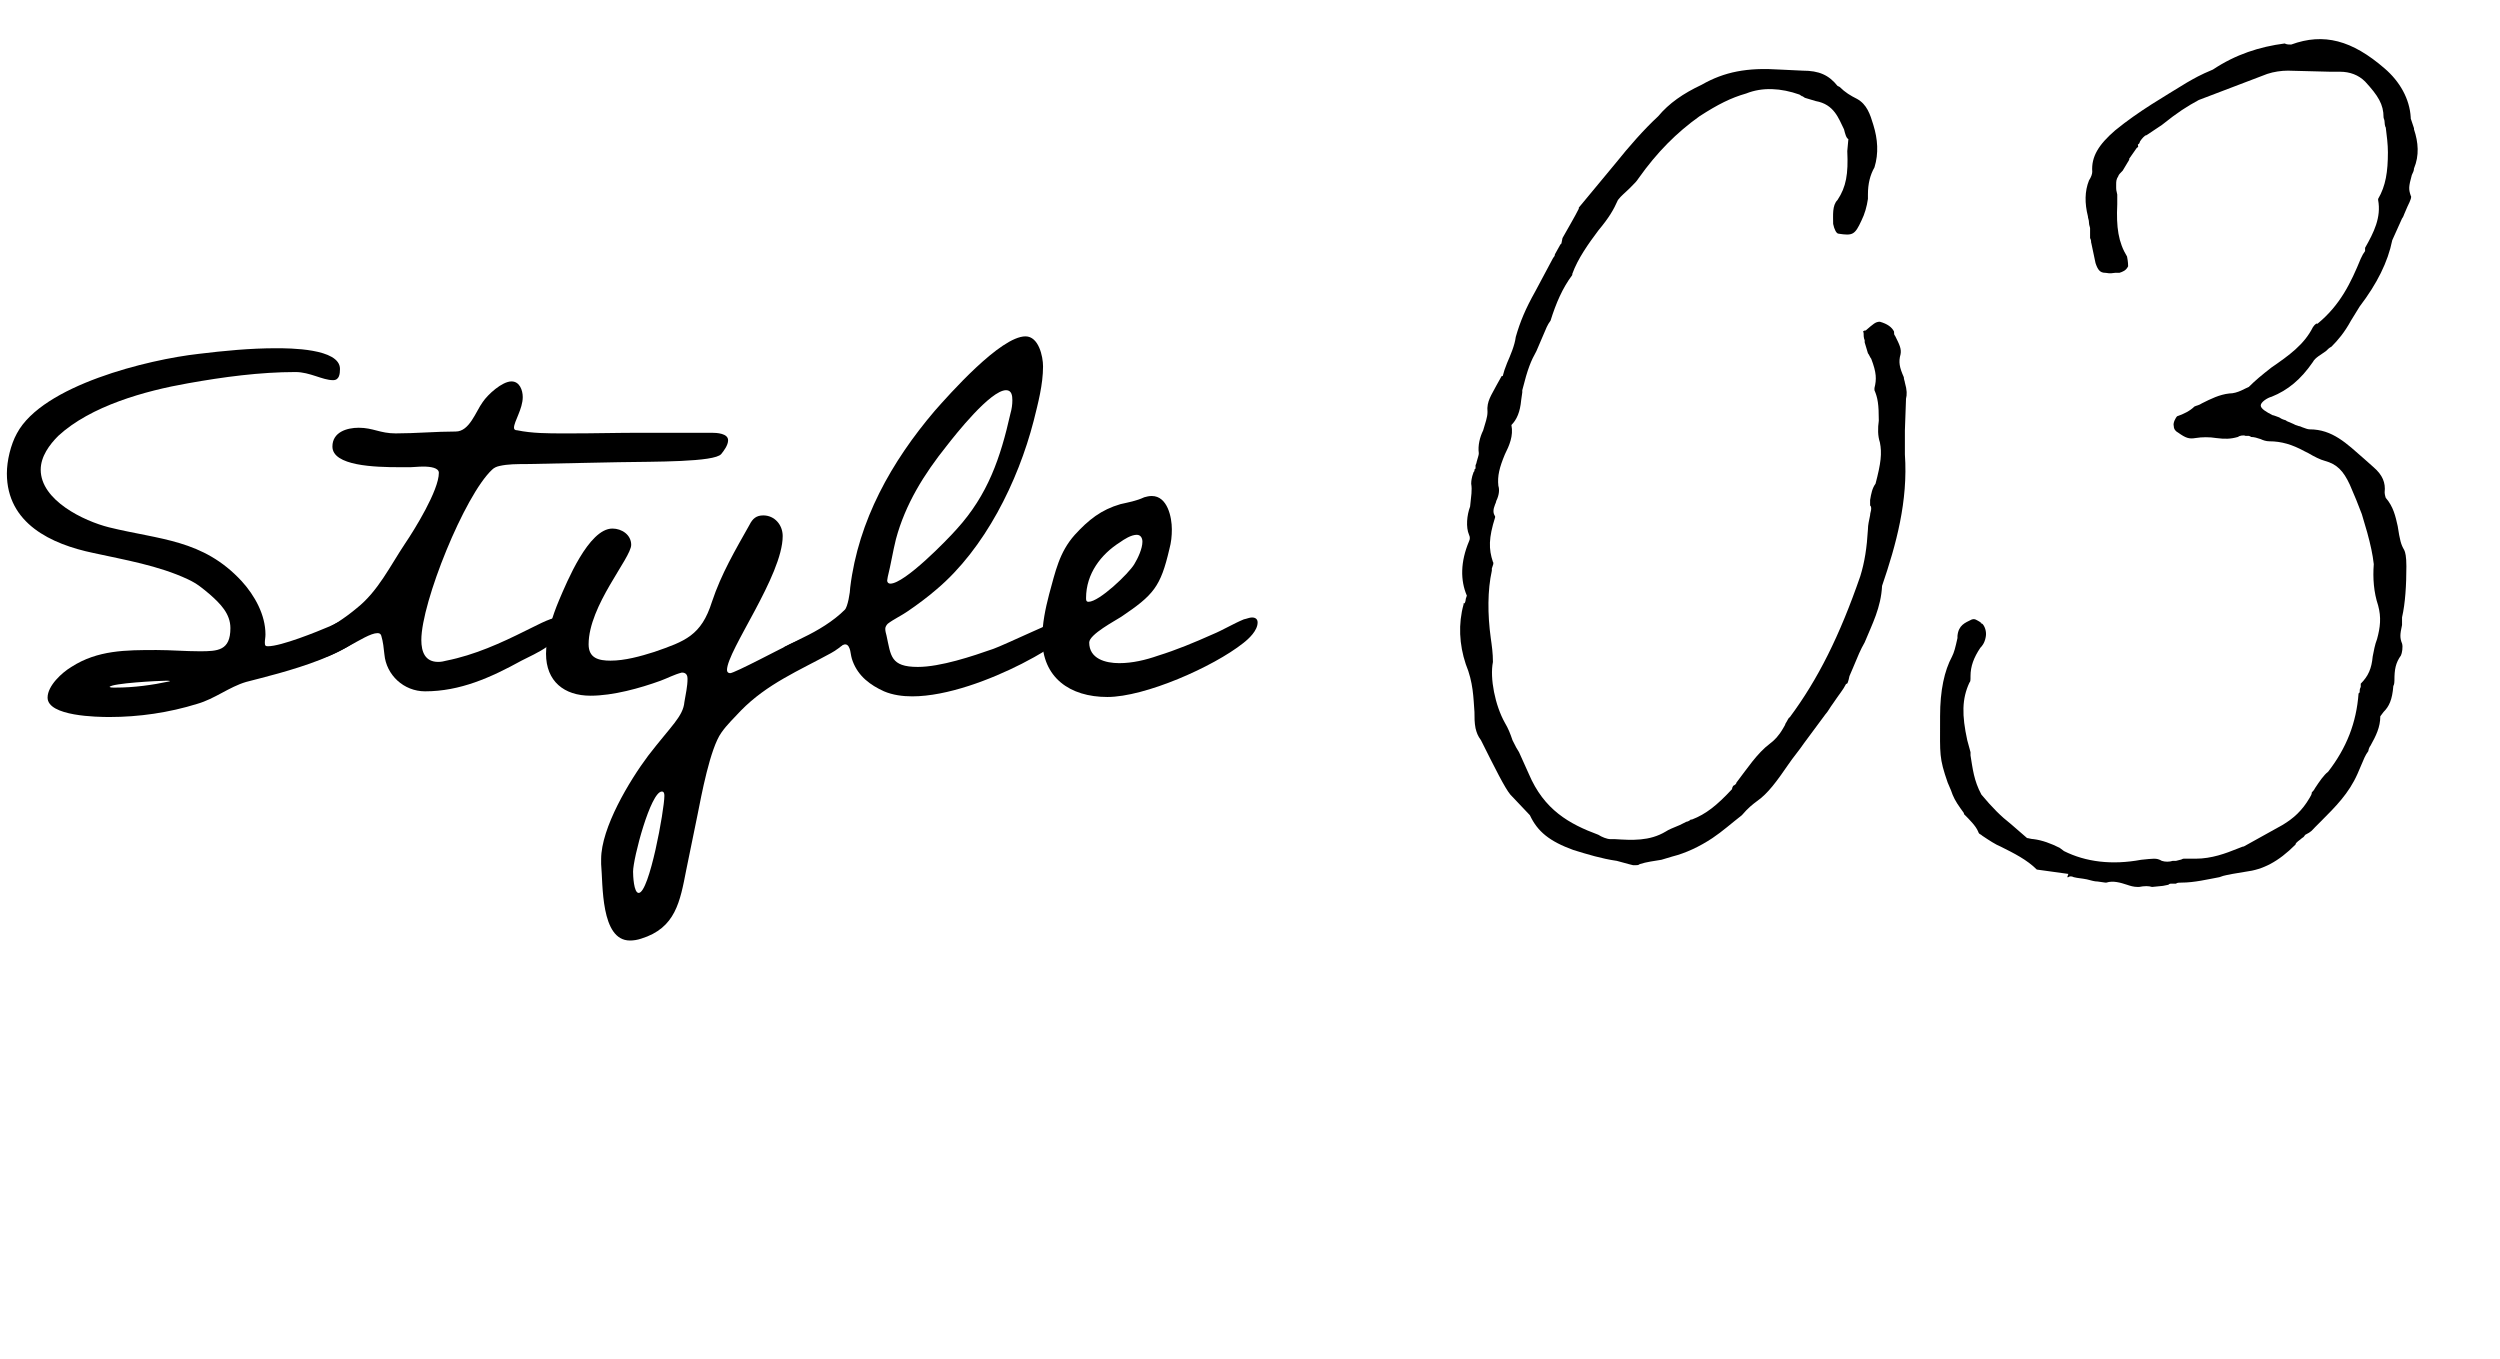
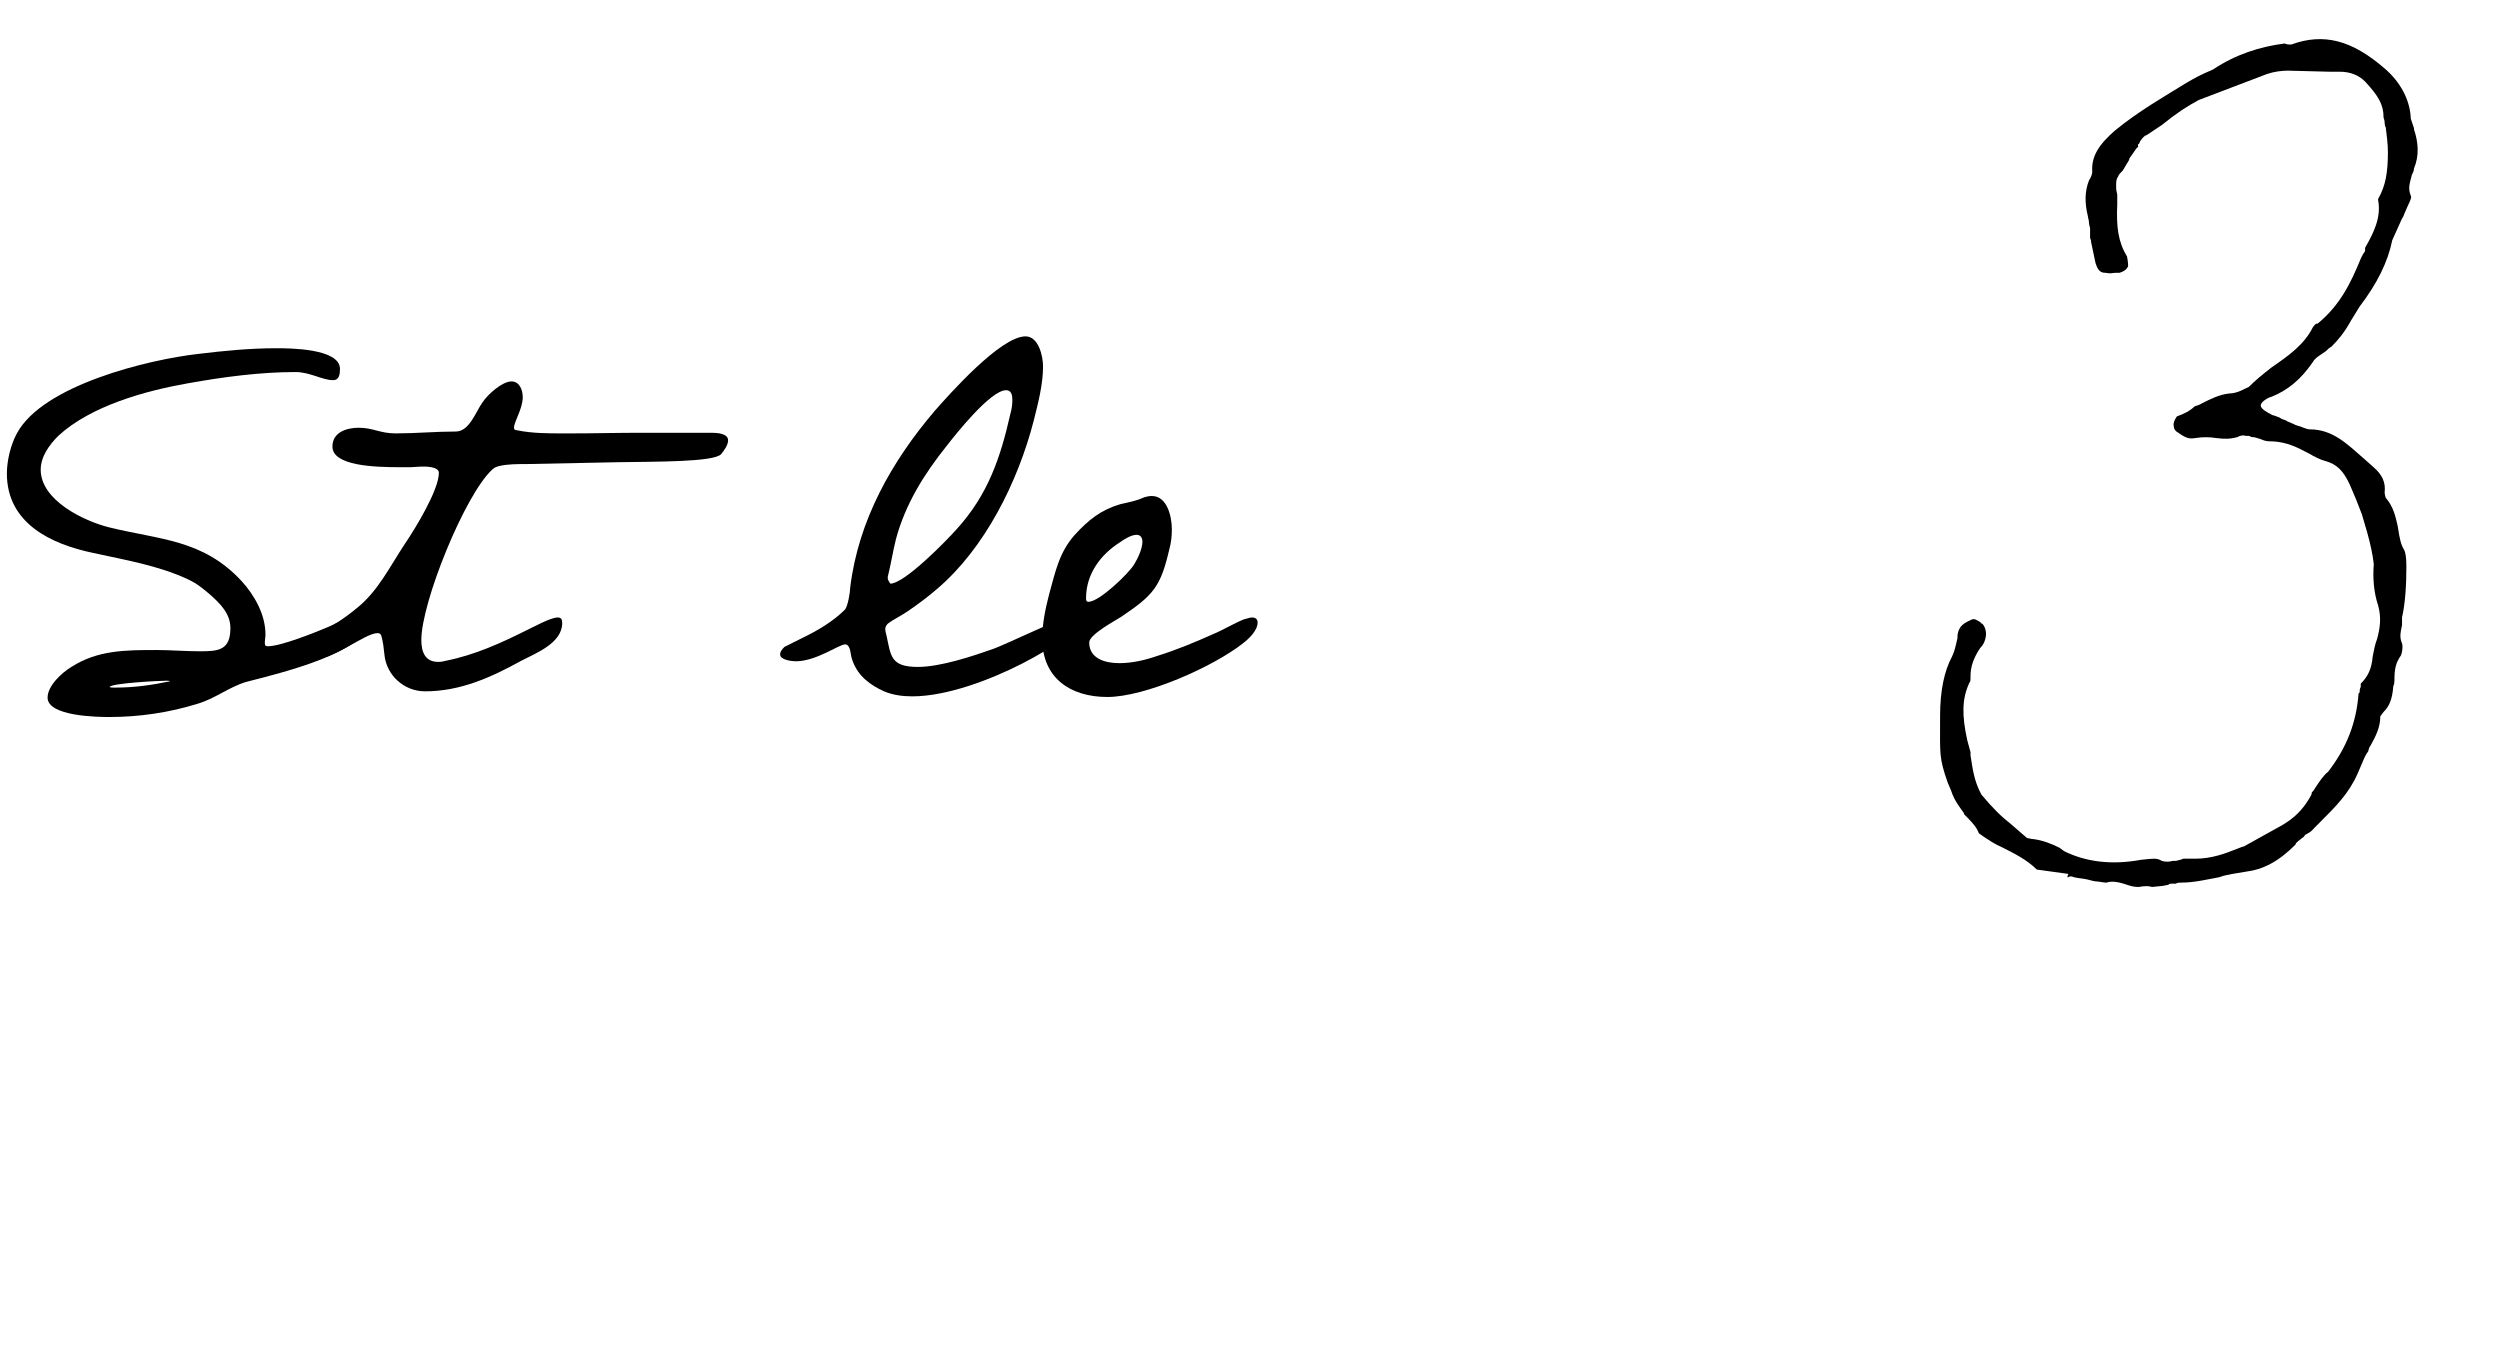
<svg xmlns="http://www.w3.org/2000/svg" width="92" height="50" viewBox="0 0 92 50" fill="none">
  <path d="M13.686 22.676C13.686 22.561 13.64 22.423 13.524 22.423C13.363 22.423 12.349 22.953 12.142 23.045C11.658 23.252 10.345 23.782 9.861 23.782C9.769 23.782 9.746 23.759 9.746 23.644C9.746 23.552 9.769 23.46 9.769 23.345C9.769 22.63 9.377 21.916 8.893 21.386C7.465 19.843 5.875 19.866 4.009 19.405C3.087 19.174 1.498 18.414 1.498 17.285C1.498 16.801 1.82 16.363 2.143 16.041C3.341 14.935 5.345 14.382 6.912 14.106C8.202 13.875 9.562 13.691 10.875 13.691C11.405 13.691 11.866 13.99 12.257 13.99C12.488 13.99 12.511 13.76 12.511 13.576C12.511 12.815 10.621 12.815 10.161 12.815C9.216 12.815 8.248 12.908 7.304 13.023C5.46 13.23 1.567 14.175 0.622 15.949C0.392 16.363 0.253 16.962 0.253 17.423C0.253 19.267 1.889 20.027 3.433 20.349C4.585 20.603 5.829 20.81 6.912 21.317C7.258 21.478 7.442 21.64 7.718 21.87C8.11 22.216 8.479 22.584 8.479 23.114C8.479 23.944 8.018 23.967 7.35 23.967C6.82 23.967 6.29 23.921 5.76 23.921C4.631 23.921 3.594 23.921 2.627 24.543C2.281 24.75 1.751 25.234 1.751 25.672C1.751 26.363 3.594 26.386 4.032 26.386C5.115 26.386 6.221 26.225 7.258 25.902C7.903 25.718 8.433 25.28 9.055 25.096C10.184 24.796 13.686 24.013 13.686 22.676ZM6.244 25.073C5.599 25.211 4.931 25.303 4.262 25.303H4.17C4.124 25.303 4.078 25.303 4.032 25.28C4.101 25.142 5.852 25.05 6.129 25.05C6.29 25.05 6.244 25.073 6.244 25.073Z" fill="black" />
  <path d="M26.794 16.202C26.794 15.949 26.38 15.926 26.195 15.926H23.569C22.716 15.926 21.864 15.949 21.011 15.949H20.735C20.182 15.949 19.583 15.949 19.03 15.834C18.961 15.834 18.915 15.81 18.915 15.741C18.915 15.511 19.237 15.05 19.237 14.612C19.237 14.359 19.122 14.036 18.823 14.036C18.477 14.036 17.947 14.52 17.763 14.797C17.509 15.142 17.279 15.88 16.772 15.88C16.035 15.88 15.297 15.949 14.56 15.949C13.984 15.949 13.731 15.741 13.201 15.741C12.763 15.741 12.233 15.903 12.233 16.433C12.233 17.147 13.8 17.193 14.698 17.193H15.113C15.205 17.193 15.39 17.17 15.574 17.17C15.85 17.17 16.15 17.216 16.15 17.4C16.15 18.045 15.251 19.497 14.906 20.004C14.353 20.833 13.915 21.755 13.132 22.377C12.694 22.746 12.187 23.068 11.68 23.345C11.519 23.437 10.92 23.713 10.805 23.805C10.736 23.875 10.643 23.967 10.643 24.082C10.643 24.289 11.081 24.335 11.219 24.335C12.256 24.335 13.408 23.299 13.892 23.299C13.961 23.299 14.007 23.322 14.03 23.391C14.099 23.621 14.122 23.852 14.146 24.082C14.215 24.842 14.86 25.441 15.643 25.441C16.933 25.441 18.062 24.934 19.191 24.312C19.721 24.036 20.689 23.667 20.689 22.93C20.689 22.815 20.666 22.723 20.527 22.723C20.251 22.723 19.606 23.091 19.352 23.206C18.431 23.667 17.463 24.105 16.426 24.312C16.334 24.335 16.242 24.358 16.127 24.358C15.643 24.358 15.505 23.99 15.505 23.552C15.505 22.17 17.095 18.23 18.108 17.285C18.177 17.216 18.27 17.17 18.385 17.147C18.684 17.078 19.03 17.078 19.352 17.078L22.762 17.009C24.099 16.986 26.288 17.009 26.541 16.709C26.633 16.594 26.794 16.387 26.794 16.202Z" fill="black" />
-   <path d="M24.449 29.289C24.449 29.796 23.896 32.86 23.504 32.86C23.32 32.86 23.297 32.215 23.297 32.077C23.297 31.593 23.942 29.128 24.357 29.128C24.449 29.128 24.449 29.243 24.449 29.289ZM31.545 22.999C31.545 22.93 31.522 22.884 31.453 22.884C30.946 22.884 29.564 23.483 29.103 23.69C28.803 23.828 27.029 24.773 26.868 24.773C26.799 24.773 26.753 24.727 26.753 24.658C26.753 23.944 28.803 21.179 28.803 19.727C28.803 19.313 28.504 18.967 28.089 18.967C27.836 18.967 27.698 19.082 27.582 19.313C27.052 20.257 26.546 21.11 26.2 22.146C25.808 23.391 25.209 23.598 24.08 23.99C23.573 24.151 22.997 24.312 22.467 24.312C22.03 24.312 21.661 24.22 21.661 23.713C21.661 22.285 23.228 20.534 23.228 20.05C23.228 19.681 22.882 19.451 22.537 19.451C21.661 19.451 20.855 21.432 20.578 22.077C20.325 22.676 20.094 23.391 20.094 24.059C20.094 25.073 20.762 25.602 21.73 25.602C22.56 25.602 23.55 25.326 24.311 25.05C24.564 24.957 24.817 24.819 25.094 24.75C25.278 24.75 25.301 24.888 25.301 24.98C25.301 25.257 25.232 25.556 25.186 25.833C25.14 26.363 24.702 26.708 23.85 27.814C23.159 28.736 22.122 30.464 22.122 31.616V31.8C22.191 32.538 22.099 34.611 23.182 34.611C23.32 34.611 23.458 34.588 23.596 34.542C24.864 34.15 25.025 33.183 25.255 32.008L25.67 29.98C25.808 29.289 26.131 27.538 26.546 26.962C26.753 26.662 27.029 26.409 27.26 26.155C28.227 25.165 29.402 24.681 30.578 24.036C30.877 23.875 31.545 23.368 31.545 22.999Z" fill="black" />
-   <path d="M37.255 14.728C37.255 14.889 37.232 15.05 37.186 15.211C36.818 16.847 36.357 18.207 35.205 19.474C34.859 19.866 33.293 21.478 32.763 21.478C32.694 21.478 32.648 21.432 32.648 21.363C32.648 21.317 32.67 21.271 32.67 21.225C32.786 20.764 32.855 20.303 32.97 19.843C33.316 18.552 34.007 17.446 34.836 16.41C35.159 15.995 36.449 14.359 37.025 14.359C37.232 14.359 37.255 14.566 37.255 14.728ZM39.329 22.999C39.329 22.93 39.306 22.746 39.214 22.746C39.03 22.746 36.956 23.736 36.564 23.875C35.781 24.151 34.606 24.543 33.776 24.543C32.763 24.543 32.786 24.128 32.624 23.391C32.601 23.299 32.578 23.229 32.578 23.137C32.578 23.068 32.624 22.999 32.67 22.953C32.878 22.792 33.177 22.653 33.408 22.492C33.776 22.239 34.122 21.985 34.468 21.686C36.242 20.188 37.463 17.723 38.039 15.488C38.2 14.843 38.384 14.152 38.384 13.483C38.384 13.115 38.223 12.378 37.739 12.378C36.818 12.378 34.928 14.52 34.398 15.119C32.809 16.986 31.588 19.151 31.288 21.617C31.288 21.778 31.196 22.354 31.081 22.446C30.666 22.861 30.09 23.206 29.56 23.46L28.869 23.805C28.8 23.875 28.708 23.967 28.708 24.082C28.708 24.289 29.145 24.335 29.284 24.335C30.044 24.335 30.873 23.713 31.104 23.713C31.219 23.713 31.265 23.852 31.288 23.944C31.311 24.082 31.334 24.22 31.38 24.335C31.588 24.888 32.025 25.211 32.532 25.441C32.855 25.579 33.224 25.626 33.569 25.626C34.859 25.626 36.472 25.003 37.601 24.427C38.039 24.197 39.329 23.552 39.329 22.999Z" fill="black" />
+   <path d="M37.255 14.728C37.255 14.889 37.232 15.05 37.186 15.211C36.818 16.847 36.357 18.207 35.205 19.474C34.859 19.866 33.293 21.478 32.763 21.478C32.648 21.317 32.67 21.271 32.67 21.225C32.786 20.764 32.855 20.303 32.97 19.843C33.316 18.552 34.007 17.446 34.836 16.41C35.159 15.995 36.449 14.359 37.025 14.359C37.232 14.359 37.255 14.566 37.255 14.728ZM39.329 22.999C39.329 22.93 39.306 22.746 39.214 22.746C39.03 22.746 36.956 23.736 36.564 23.875C35.781 24.151 34.606 24.543 33.776 24.543C32.763 24.543 32.786 24.128 32.624 23.391C32.601 23.299 32.578 23.229 32.578 23.137C32.578 23.068 32.624 22.999 32.67 22.953C32.878 22.792 33.177 22.653 33.408 22.492C33.776 22.239 34.122 21.985 34.468 21.686C36.242 20.188 37.463 17.723 38.039 15.488C38.2 14.843 38.384 14.152 38.384 13.483C38.384 13.115 38.223 12.378 37.739 12.378C36.818 12.378 34.928 14.52 34.398 15.119C32.809 16.986 31.588 19.151 31.288 21.617C31.288 21.778 31.196 22.354 31.081 22.446C30.666 22.861 30.09 23.206 29.56 23.46L28.869 23.805C28.8 23.875 28.708 23.967 28.708 24.082C28.708 24.289 29.145 24.335 29.284 24.335C30.044 24.335 30.873 23.713 31.104 23.713C31.219 23.713 31.265 23.852 31.288 23.944C31.311 24.082 31.334 24.22 31.38 24.335C31.588 24.888 32.025 25.211 32.532 25.441C32.855 25.579 33.224 25.626 33.569 25.626C34.859 25.626 36.472 25.003 37.601 24.427C38.039 24.197 39.329 23.552 39.329 22.999Z" fill="black" />
  <path d="M42.041 19.935C42.041 20.188 41.88 20.534 41.741 20.764C41.534 21.11 40.451 22.146 40.059 22.146C39.967 22.146 39.967 22.077 39.967 22.008C39.967 21.11 40.52 20.395 41.212 19.958C41.373 19.843 41.626 19.681 41.834 19.681C41.972 19.681 42.041 19.796 42.041 19.935ZM46.28 22.907C46.28 22.792 46.211 22.723 46.073 22.723C45.981 22.723 45.889 22.769 45.773 22.792C45.382 22.953 45.013 23.183 44.621 23.345C43.953 23.644 43.285 23.921 42.617 24.128C42.156 24.289 41.672 24.404 41.188 24.404C40.682 24.404 40.083 24.243 40.083 23.644C40.083 23.345 41.05 22.838 41.258 22.7C42.456 21.893 42.709 21.594 43.032 20.211C43.101 19.958 43.124 19.727 43.124 19.474C43.124 19.036 42.963 18.253 42.387 18.253C42.271 18.253 42.202 18.276 42.11 18.299C41.811 18.437 41.534 18.483 41.235 18.552C40.52 18.76 40.059 19.128 39.553 19.681C38.977 20.326 38.838 21.041 38.608 21.87C38.47 22.4 38.355 22.953 38.355 23.506C38.355 24.934 39.368 25.649 40.751 25.649C42.133 25.649 44.645 24.543 45.75 23.667C45.958 23.506 46.28 23.206 46.28 22.907Z" fill="black" />
-   <path d="M70.1 14.08C70.1 14.04 70.06 13.96 70.06 13.88C69.9 13.52 69.86 13.32 69.94 13.04C69.98 12.84 69.9 12.68 69.74 12.36C69.7 12.32 69.7 12.28 69.7 12.2C69.62 12.04 69.46 11.92 69.18 11.84C69.02 11.84 68.94 11.92 68.66 12.16C68.58 12.16 68.54 12.2 68.58 12.24C68.58 12.32 68.58 12.44 68.62 12.52V12.6L68.74 13C68.78 13.04 68.82 13.16 68.86 13.2C69.06 13.72 69.06 13.96 68.98 14.28V14.36C69.1 14.64 69.14 14.88 69.14 15.48C69.1 15.76 69.1 16.04 69.18 16.28C69.26 16.68 69.22 17.04 69.02 17.8C68.9 17.96 68.86 18.16 68.82 18.4V18.6C68.86 18.64 68.86 18.68 68.86 18.72C68.86 18.8 68.82 18.88 68.82 18.96C68.78 19.16 68.74 19.32 68.74 19.48C68.7 20.16 68.62 20.68 68.46 21.2C67.7 23.4 66.9 25 65.86 26.4C65.82 26.4 65.78 26.52 65.7 26.64C65.7 26.68 65.66 26.72 65.62 26.8C65.46 27.08 65.3 27.24 65.14 27.36C64.66 27.72 64.3 28.28 63.9 28.8C63.9 28.84 63.86 28.88 63.78 28.92C63.74 29 63.74 29 63.74 29.04C63.18 29.64 62.78 29.96 62.26 30.16H62.22C62.18 30.2 62.1 30.24 62.06 30.24L61.82 30.36C61.54 30.48 61.42 30.52 61.3 30.6C60.7 30.96 60.06 30.92 59.42 30.88H59.26C59.14 30.88 58.94 30.8 58.82 30.72C57.74 30.32 56.82 29.8 56.26 28.48L55.9 27.68C55.82 27.56 55.78 27.48 55.66 27.24C55.58 27 55.5 26.8 55.38 26.6C55.02 25.96 54.82 24.96 54.94 24.36C54.94 24.04 54.9 23.76 54.86 23.48C54.74 22.6 54.74 21.72 54.9 21V20.92C54.94 20.8 54.98 20.72 54.94 20.68C54.78 20.2 54.78 19.8 55.02 19.04V19C54.94 18.88 54.94 18.76 55.02 18.56C55.06 18.48 55.06 18.44 55.06 18.44C55.18 18.2 55.18 18 55.14 17.88C55.1 17.52 55.18 17.2 55.38 16.72C55.54 16.4 55.7 16.04 55.62 15.64C55.82 15.44 55.94 15.16 55.98 14.72L56.02 14.44V14.36C56.22 13.56 56.34 13.28 56.54 12.92L56.78 12.36C56.9 12.08 56.94 11.96 57.06 11.8C57.26 11.16 57.5 10.6 57.86 10.12V10.08C58.06 9.52 58.46 8.96 58.82 8.48C59.22 8 59.38 7.72 59.54 7.36C59.66 7.2 59.82 7.08 59.98 6.92C60.18 6.72 60.22 6.68 60.3 6.56C60.98 5.6 61.7 4.88 62.54 4.28C63.22 3.84 63.7 3.6 64.26 3.44C64.86 3.2 65.54 3.24 66.22 3.48L66.34 3.56L66.3 3.52L66.42 3.6L66.82 3.72C67.5 3.84 67.66 4.36 67.86 4.76C67.9 4.92 67.94 5.08 68.02 5.12L67.98 5.56C68.02 6.4 67.94 6.88 67.62 7.36C67.42 7.56 67.46 7.92 67.46 8.24C67.5 8.44 67.58 8.6 67.66 8.6C68.18 8.68 68.26 8.64 68.5 8.12C68.62 7.88 68.7 7.6 68.74 7.32V7.16C68.74 6.76 68.82 6.44 68.98 6.16C69.14 5.64 69.1 5.12 68.94 4.6C68.82 4.2 68.7 3.84 68.34 3.64C68.1 3.52 67.9 3.4 67.7 3.2L67.62 3.16C67.3 2.76 66.94 2.6 66.34 2.6L65.5 2.56C64.3 2.48 63.46 2.64 62.62 3.12C61.94 3.44 61.42 3.8 61.02 4.28C60.5 4.76 59.94 5.4 59.46 6L58.1 7.64V7.68C57.94 8 57.7 8.4 57.5 8.76L57.46 8.96L57.42 9L57.22 9.36C57.22 9.44 57.18 9.44 57.14 9.52L56.5 10.72C56.14 11.36 55.94 11.84 55.78 12.4C55.74 12.72 55.58 13.08 55.46 13.36C55.38 13.56 55.34 13.68 55.3 13.84H55.26L55.06 14.2C54.9 14.52 54.7 14.76 54.74 15.16C54.74 15.36 54.66 15.56 54.58 15.84C54.46 16.08 54.38 16.4 54.42 16.68C54.42 16.76 54.38 16.84 54.34 17C54.34 17 54.34 17.04 54.3 17.12V17.24L54.26 17.28V17.32C54.26 17.36 54.22 17.36 54.22 17.4L54.18 17.52C54.14 17.68 54.14 17.76 54.14 17.8C54.18 18.04 54.14 18.24 54.1 18.64C53.98 18.96 53.94 19.4 54.06 19.68C54.1 19.76 54.1 19.84 54.06 19.92C53.74 20.68 53.74 21.36 53.98 21.92L53.94 22.04C53.94 22.04 53.94 22.12 53.9 22.2H53.86V22.24C53.66 22.96 53.7 23.72 53.94 24.44C54.22 25.12 54.22 25.68 54.26 26.2C54.26 26.4 54.26 26.6 54.3 26.8C54.34 26.96 54.38 27.08 54.5 27.24C55.02 28.28 55.38 29 55.58 29.24L56.3 30C56.58 30.6 57.02 30.96 57.9 31.28C58.42 31.44 58.94 31.6 59.5 31.68L59.94 31.8L60.1 31.84C60.26 31.84 60.3 31.84 60.34 31.8C60.58 31.72 60.9 31.68 61.14 31.64L61.54 31.52C62.02 31.4 62.54 31.16 63.02 30.84C63.38 30.6 63.74 30.28 64.1 30C64.34 29.72 64.5 29.6 64.66 29.48C65.06 29.2 65.38 28.76 65.82 28.12C65.98 27.88 66.22 27.6 66.38 27.36L67.18 26.28C67.26 26.2 67.34 26.04 67.46 25.88C67.7 25.52 67.82 25.4 67.94 25.16C67.98 25.2 68.02 25.08 68.06 24.88L68.18 24.6C68.38 24.12 68.46 23.92 68.62 23.64C68.9 22.96 69.22 22.36 69.26 21.56C69.78 20.04 70.22 18.44 70.1 16.72V15.84L70.14 14.72V14.68C70.18 14.52 70.18 14.36 70.1 14.08Z" fill="black" />
  <path d="M88.835 4.76V4.72L88.715 4.36V4.32C88.675 3.64 88.315 3 87.755 2.52C86.555 1.48 85.515 1.2 84.315 1.64C84.235 1.64 84.155 1.64 84.075 1.6C83.155 1.72 82.275 2 81.435 2.56C80.955 2.76 80.755 2.88 80.475 3.04C79.635 3.56 78.715 4.08 77.835 4.8C77.235 5.32 76.955 5.76 76.995 6.32C76.995 6.4 76.955 6.52 76.875 6.64C76.715 7.04 76.715 7.48 76.835 7.96C76.835 8.04 76.875 8.08 76.875 8.2C76.875 8.28 76.915 8.36 76.915 8.4V8.76C76.955 8.84 76.955 8.88 76.955 8.96V8.92L77.115 9.68C77.195 9.92 77.275 10.04 77.475 10.04C77.555 10.04 77.595 10.08 77.835 10.04H77.995C78.115 10 78.235 9.96 78.315 9.8C78.315 9.76 78.315 9.64 78.275 9.44C77.955 8.92 77.875 8.36 77.915 7.52V7.16C77.875 7 77.875 6.96 77.875 6.92V6.8C77.875 6.68 77.875 6.6 77.955 6.48C77.955 6.44 78.035 6.36 78.115 6.28L78.355 5.88V5.84L78.635 5.44C78.715 5.4 78.675 5.4 78.675 5.32C78.715 5.28 78.715 5.32 78.755 5.2C78.835 5.08 78.915 5 78.995 4.96L78.955 5L79.555 4.6C80.155 4.12 80.475 3.92 80.915 3.68L83.435 2.72C83.675 2.64 83.955 2.6 84.195 2.6L85.755 2.64H86.115C86.475 2.64 86.795 2.76 87.035 3C87.515 3.52 87.715 3.84 87.715 4.32C87.715 4.36 87.755 4.4 87.755 4.52C87.755 4.6 87.795 4.72 87.795 4.68C87.835 5 87.875 5.32 87.875 5.6C87.875 6.32 87.795 6.84 87.515 7.32V7.36C87.635 8 87.355 8.56 87.035 9.12V9.24L86.955 9.36L86.875 9.52C86.515 10.4 86.115 11.24 85.275 11.92C85.275 11.88 85.195 11.92 85.115 12.04C84.795 12.68 84.235 13.08 83.595 13.52C83.235 13.8 82.995 14 82.755 14.24C82.635 14.28 82.355 14.48 82.035 14.48C81.675 14.52 81.355 14.68 81.035 14.84C80.915 14.92 80.835 14.92 80.755 14.96C80.595 15.12 80.355 15.24 80.115 15.32C80.075 15.36 79.955 15.56 79.995 15.68C79.995 15.8 80.075 15.88 80.155 15.92C80.435 16.12 80.555 16.16 80.795 16.12C81.035 16.08 81.315 16.08 81.555 16.12C81.875 16.16 82.075 16.16 82.355 16.08C82.395 16.04 82.555 16 82.635 16.04H82.755C82.915 16.08 82.755 16.08 82.835 16.08C82.955 16.08 83.075 16.12 83.195 16.16C83.275 16.2 83.395 16.24 83.515 16.24C83.955 16.24 84.355 16.36 84.795 16.6L84.955 16.68C85.155 16.8 85.395 16.92 85.555 16.96C85.995 17.08 86.235 17.32 86.475 17.84C86.635 18.2 86.795 18.6 86.915 18.92L87.115 19.6C87.235 20.04 87.315 20.4 87.355 20.76C87.315 21.28 87.355 21.8 87.515 22.28C87.635 22.72 87.595 23.08 87.475 23.52C87.395 23.72 87.355 23.96 87.315 24.16C87.275 24.6 87.155 24.88 86.875 25.16V25.28C86.835 25.36 86.835 25.4 86.835 25.48L86.795 25.52C86.715 26.6 86.355 27.52 85.675 28.4C85.515 28.52 85.355 28.76 85.195 29C85.155 29.08 85.115 29.12 85.075 29.16C85.075 29.24 85.035 29.28 84.995 29.36C84.715 29.84 84.395 30.12 83.995 30.36L83.275 30.76L82.555 31.16C82.595 31.12 82.435 31.2 82.315 31.24C81.915 31.4 81.395 31.6 80.795 31.6H80.355C80.315 31.6 80.275 31.64 80.235 31.64L80.075 31.68H79.955C79.835 31.72 79.675 31.72 79.555 31.68C79.355 31.56 79.235 31.6 78.795 31.64C77.715 31.84 76.755 31.72 75.955 31.32L75.795 31.2C75.475 31.04 75.155 30.92 74.835 30.88C74.755 30.88 74.635 30.84 74.595 30.84L73.995 30.32C73.635 30.04 73.315 29.72 72.915 29.24C72.635 28.72 72.595 28.28 72.515 27.8V27.68L72.395 27.24C72.195 26.32 72.195 25.72 72.475 25.12C72.515 25.08 72.515 25.04 72.515 24.88C72.515 24.52 72.635 24.2 72.875 23.84C72.915 23.8 73.035 23.68 73.075 23.44C73.115 23.24 73.035 23.04 72.955 22.96L72.875 22.92H72.915C72.715 22.8 72.675 22.76 72.555 22.8C72.315 22.92 72.075 23 72.035 23.4V23.48C71.955 23.84 71.915 24 71.835 24.16C71.555 24.68 71.395 25.4 71.395 26.36V26.52C71.395 27.76 71.355 27.88 71.675 28.8L71.795 29.08C71.875 29.32 71.955 29.48 72.155 29.76C72.275 29.92 72.275 29.92 72.275 29.96C72.475 30.16 72.715 30.4 72.795 30.6C72.835 30.72 72.875 30.68 72.955 30.76C73.195 30.92 73.435 31.08 73.635 31.16C74.115 31.4 74.595 31.64 74.955 32L76.115 32.16L76.075 32.28H76.115C76.155 32.24 76.235 32.24 76.315 32.28C76.475 32.32 76.595 32.32 76.795 32.36C76.955 32.4 77.075 32.44 77.195 32.44L77.475 32.48H77.515C77.755 32.4 78.035 32.48 78.275 32.56C78.395 32.6 78.515 32.64 78.675 32.64H78.715C78.915 32.6 79.075 32.6 79.195 32.64L79.595 32.6L79.795 32.56C79.835 32.52 79.875 32.52 79.875 32.52H80.075C80.115 32.48 80.195 32.48 80.275 32.48C80.755 32.48 81.235 32.36 81.675 32.28C81.875 32.2 81.995 32.2 82.155 32.16L82.635 32.08C83.275 32 83.835 31.72 84.475 31.08C84.475 31 84.635 30.92 84.715 30.84C84.795 30.8 84.795 30.76 84.835 30.72C85.075 30.6 85.075 30.56 85.195 30.44L85.395 30.24C85.955 29.68 86.435 29.2 86.755 28.48L86.875 28.2C86.995 27.92 87.035 27.8 87.155 27.64C87.155 27.6 87.195 27.48 87.235 27.44C87.435 27.08 87.595 26.76 87.595 26.36L87.715 26.2C87.915 26 88.035 25.76 88.075 25.24C88.075 25.24 88.115 25.2 88.115 25.04C88.115 24.64 88.155 24.4 88.355 24.12C88.395 24.04 88.435 23.8 88.395 23.68C88.315 23.48 88.315 23.36 88.395 23V22.72C88.515 22.2 88.555 21.52 88.555 20.84C88.555 20.48 88.515 20.32 88.475 20.24C88.355 20.04 88.315 19.88 88.235 19.36C88.155 19 88.075 18.64 87.795 18.32C87.795 18.32 87.755 18.2 87.755 18.12C87.795 17.76 87.675 17.48 87.355 17.2L86.995 16.88C86.355 16.32 85.835 15.8 84.995 15.8C84.915 15.8 84.835 15.76 84.715 15.72C84.635 15.68 84.595 15.68 84.595 15.68L84.475 15.64L84.395 15.6L84.115 15.48H84.155C84.035 15.44 83.995 15.44 83.875 15.36C83.755 15.32 83.675 15.28 83.635 15.28C83.395 15.16 83.195 15.04 83.195 14.92C83.195 14.8 83.435 14.64 83.595 14.6C84.195 14.36 84.675 13.96 85.115 13.32C85.195 13.16 85.435 13.04 85.595 12.92C85.675 12.84 85.715 12.8 85.795 12.76C86.035 12.52 86.275 12.24 86.515 11.8L86.835 11.28C87.475 10.44 87.875 9.64 88.035 8.84L88.395 8.04C88.395 8.04 88.435 8 88.475 7.88L88.595 7.6C88.715 7.36 88.755 7.24 88.715 7.2C88.635 6.96 88.635 6.88 88.755 6.44C88.795 6.36 88.835 6.28 88.835 6.2C89.035 5.72 88.995 5.24 88.835 4.76Z" fill="black" />
</svg>